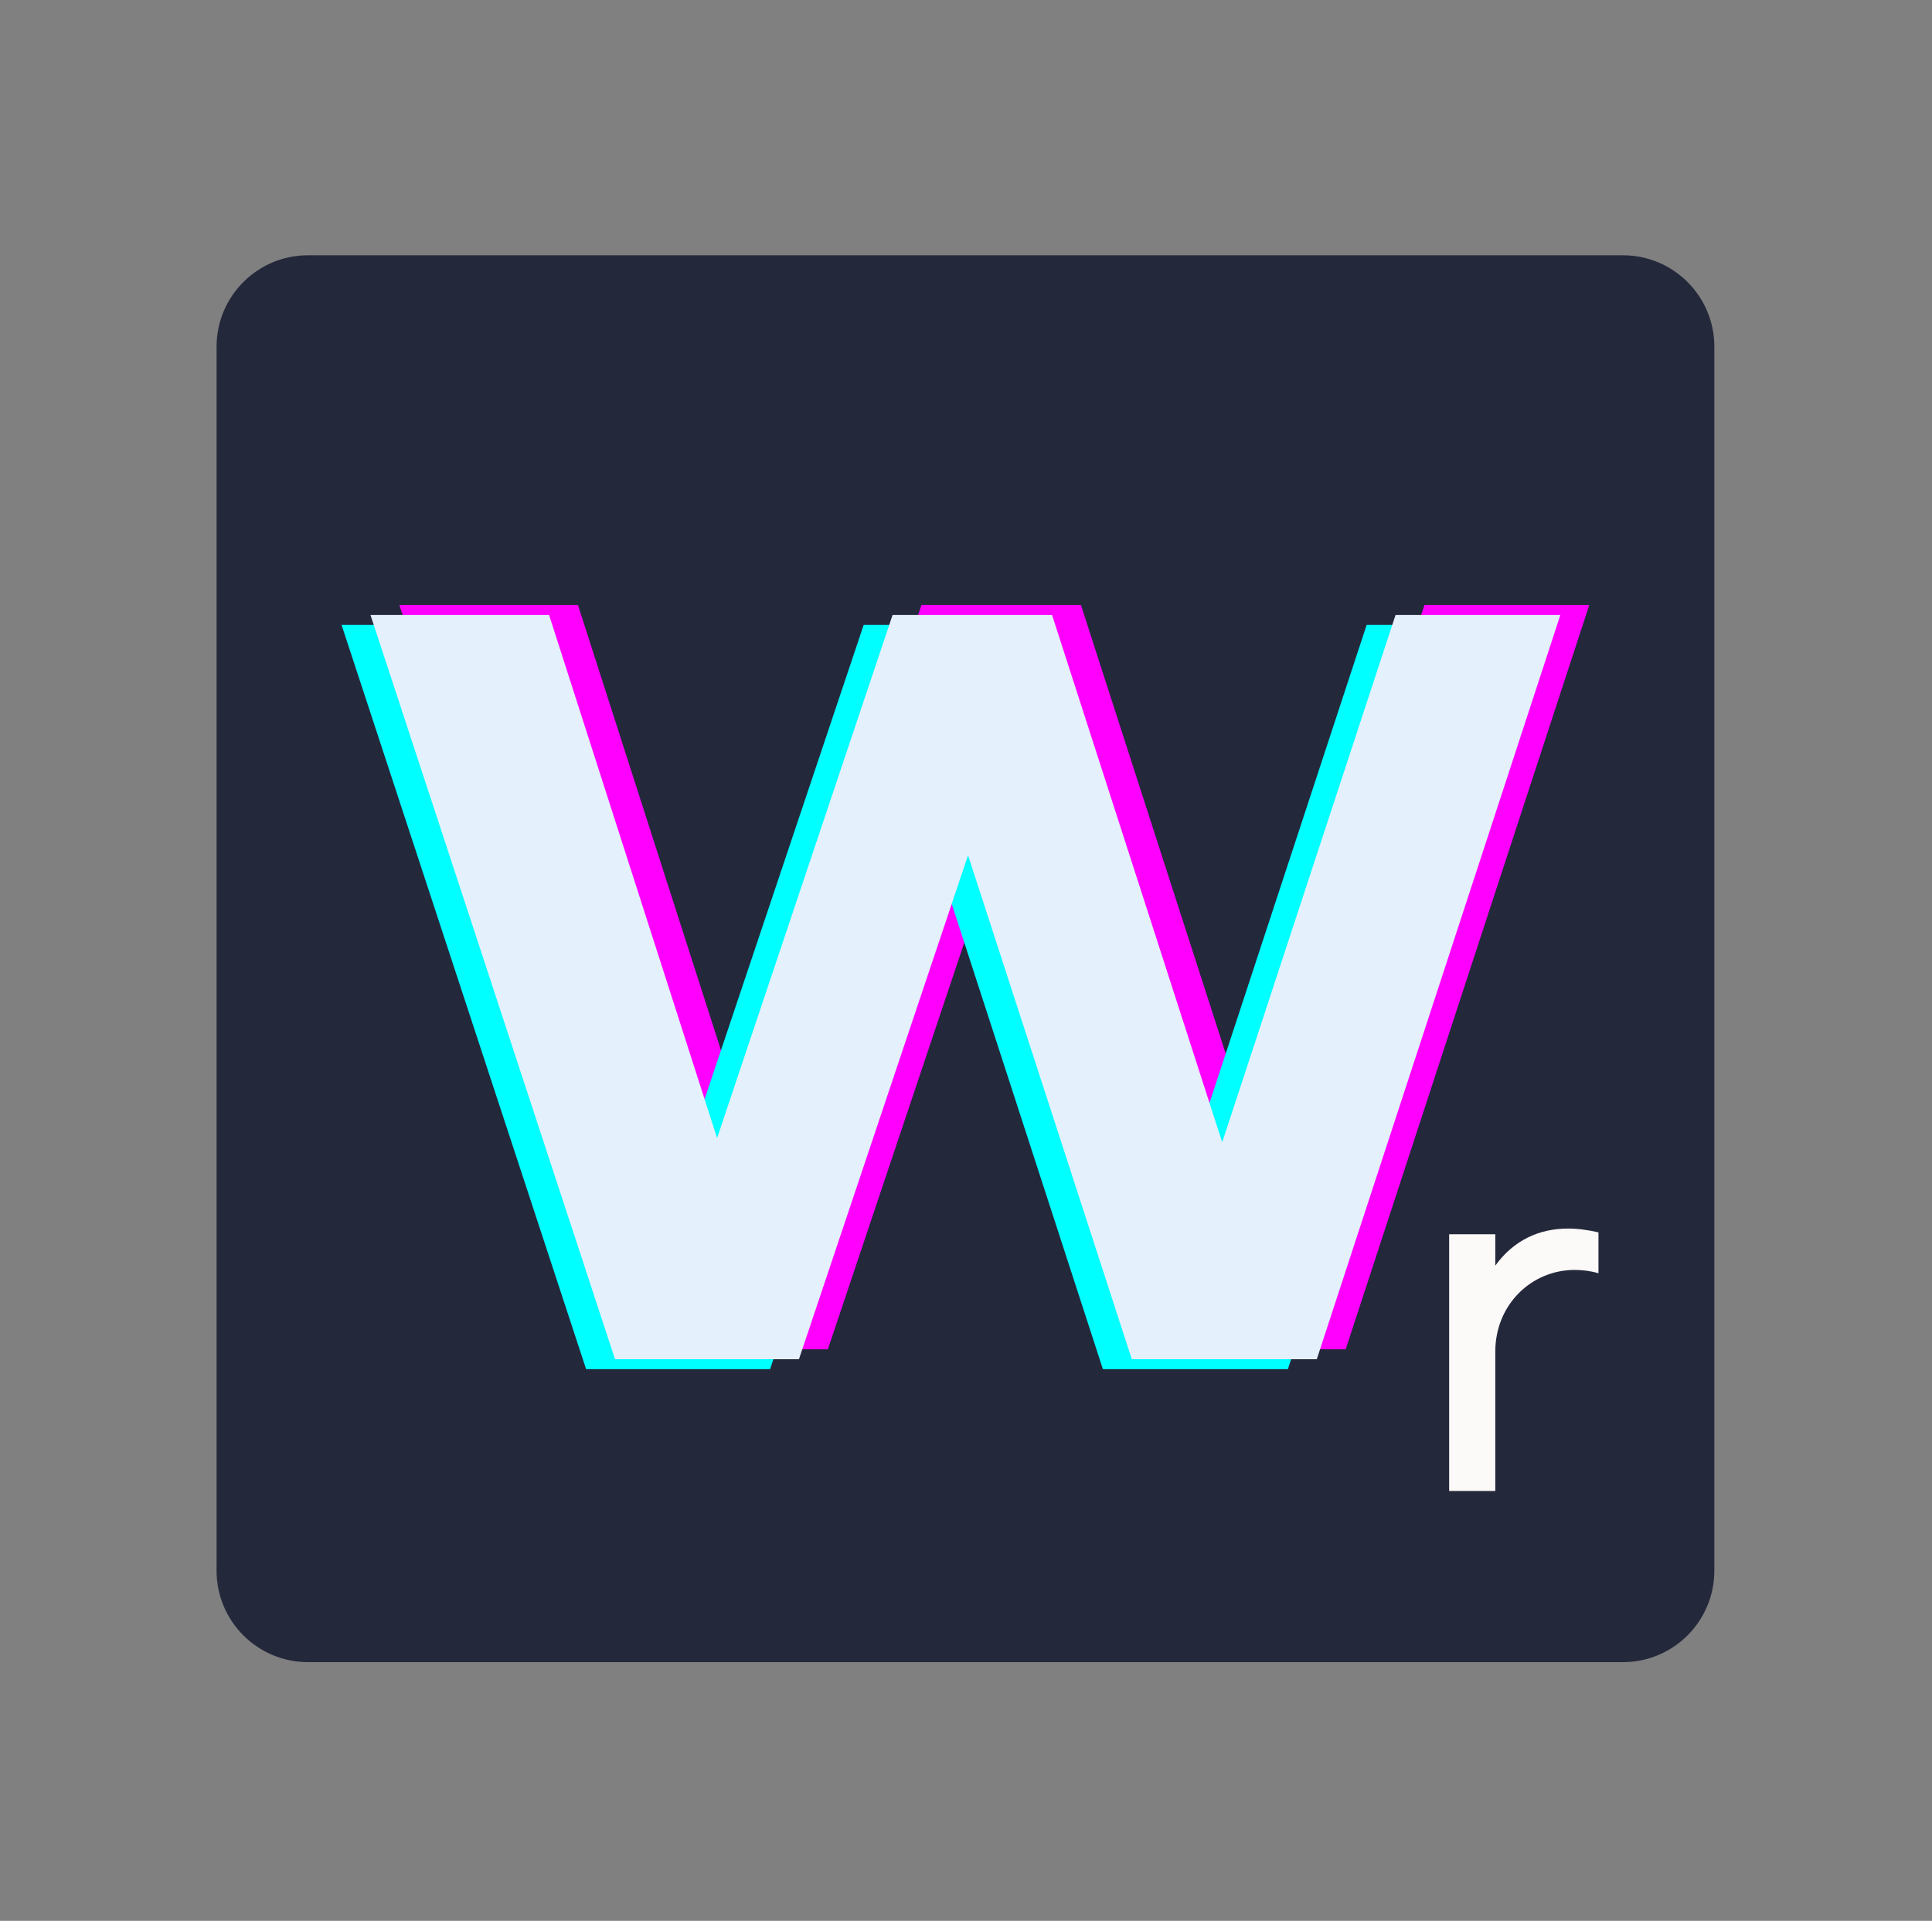
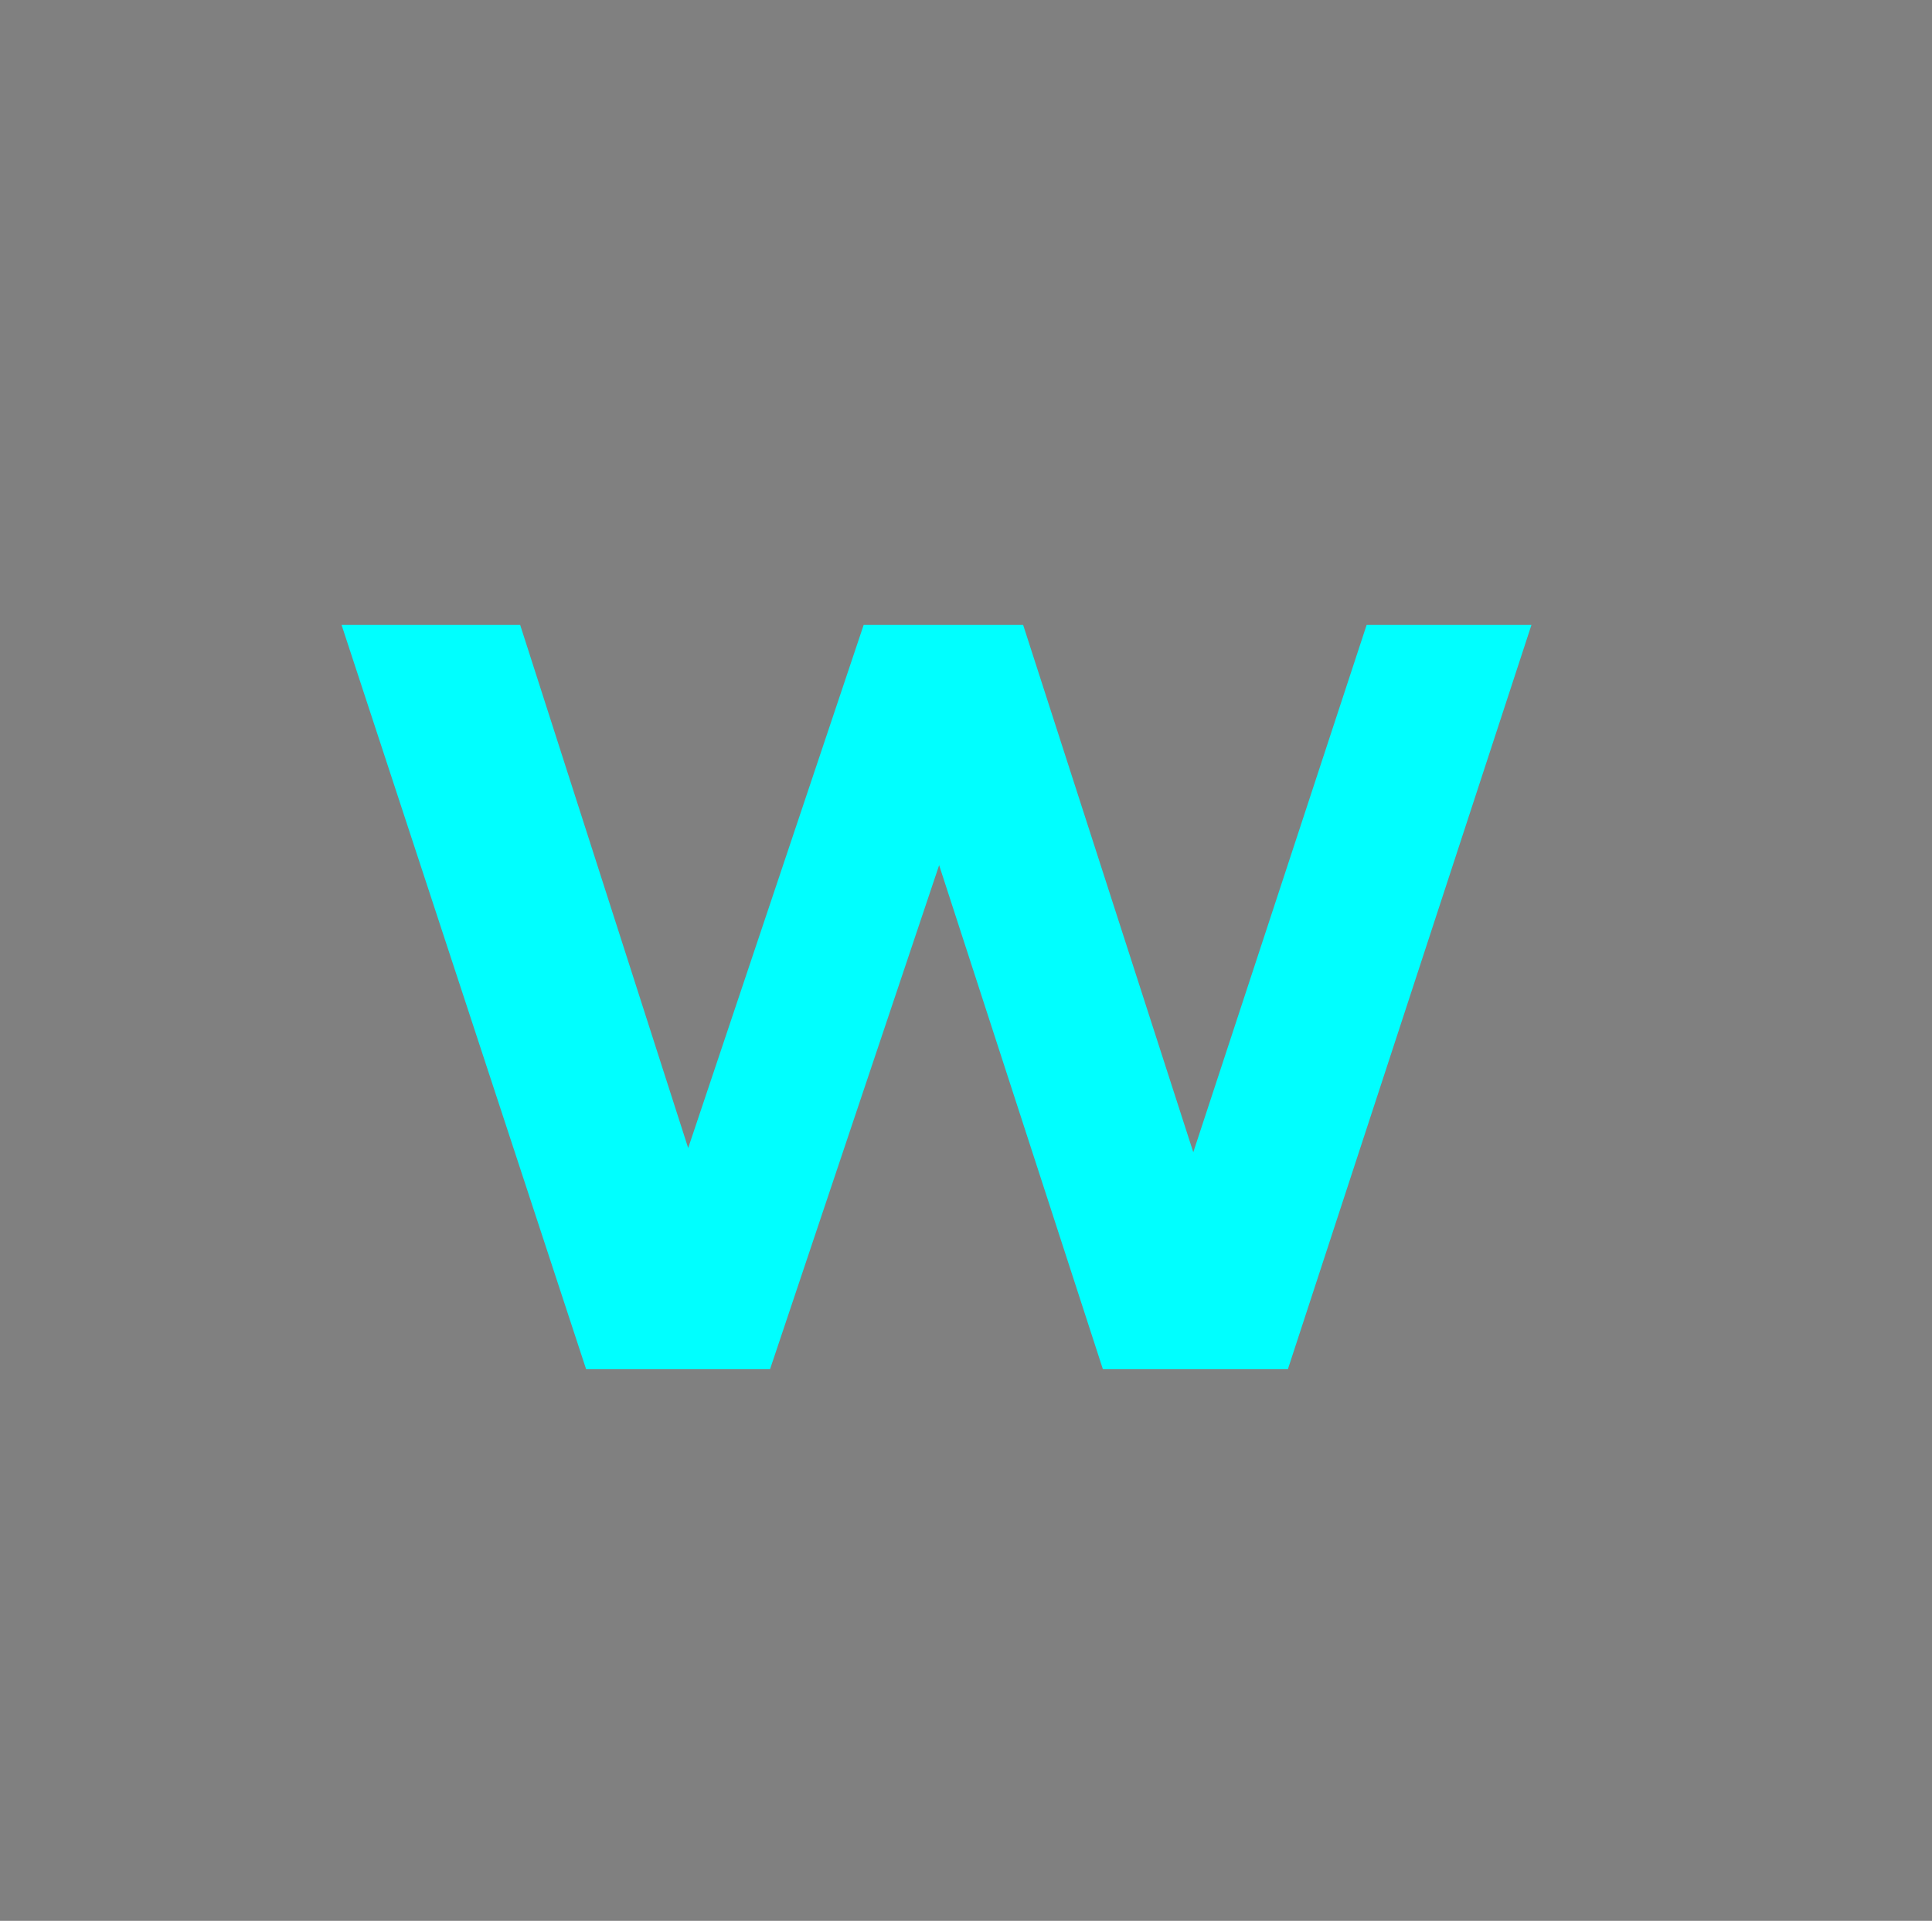
<svg xmlns="http://www.w3.org/2000/svg" width="528" zoomAndPan="magnify" viewBox="0 0 396 393.75" height="525" preserveAspectRatio="xMidYMid meet" version="1.0">
  <rect x="0" y="0" width="396" height="393.75" fill="#808080" stroke="none" />
  <defs>
    <g />
    <clipPath id="c9fd5b5866">
-       <path d="M 44.391 52.328 L 351.387 52.328 L 351.387 340.719 L 44.391 340.719 Z M 44.391 52.328 " clip-rule="nonzero" />
-     </clipPath>
+       </clipPath>
    <clipPath id="6347743b5e">
      <path d="M 63.129 52.328 L 332.648 52.328 C 342.996 52.328 351.387 60.715 351.387 71.066 L 351.387 321.98 C 351.387 332.328 342.996 340.719 332.648 340.719 L 63.129 340.719 C 52.777 340.719 44.391 332.328 44.391 321.98 L 44.391 71.066 C 44.391 60.715 52.777 52.328 63.129 52.328 Z M 63.129 52.328 " clip-rule="nonzero" />
    </clipPath>
  </defs>
  <g clip-path="url(#c9fd5b5866)">
    <g clip-path="url(#6347743b5e)">
-       <path fill="#24283b" d="M 44.391 52.328 L 351.387 52.328 L 351.387 340.719 L 44.391 340.719 Z M 44.391 52.328 " fill-opacity="1" fill-rule="nonzero" />
+       <path fill="#24283b" d="M 44.391 52.328 L 351.387 340.719 L 44.391 340.719 Z M 44.391 52.328 " fill-opacity="1" fill-rule="nonzero" />
    </g>
  </g>
  <g fill="#ff00ff" fill-opacity="1">
    <g transform="translate(77.062, 276.583)">
      <g>
-         <path d="M 248.688 -152.562 L 198.766 0 L 160.844 0 L 127.281 -103.312 L 92.625 0 L 54.922 0 L 4.797 -152.562 L 41.406 -152.562 L 75.844 -45.328 L 111.812 -152.562 L 144.5 -152.562 L 179.375 -44.469 L 214.906 -152.562 Z M 248.688 -152.562 " />
-       </g>
+         </g>
    </g>
  </g>
  <g fill="#00ffff" fill-opacity="1">
    <g transform="translate(65.212, 280.663)">
      <g>
        <path d="M 248.688 -152.562 L 198.766 0 L 160.844 0 L 127.281 -103.312 L 92.625 0 L 54.922 0 L 4.797 -152.562 L 41.406 -152.562 L 75.844 -45.328 L 111.812 -152.562 L 144.5 -152.562 L 179.375 -44.469 L 214.906 -152.562 Z M 248.688 -152.562 " />
      </g>
    </g>
  </g>
  <g fill="#e4f0fb" fill-opacity="1">
    <g transform="translate(71.137, 278.623)">
      <g>
-         <path d="M 248.688 -152.562 L 198.766 0 L 160.844 0 L 127.281 -103.312 L 92.625 0 L 54.922 0 L 4.797 -152.562 L 41.406 -152.562 L 75.844 -45.328 L 111.812 -152.562 L 144.5 -152.562 L 179.375 -44.469 L 214.906 -152.562 Z M 248.688 -152.562 " />
-       </g>
+         </g>
    </g>
  </g>
  <g fill="#fbfaf8" fill-opacity="1">
    <g transform="translate(289.722, 305.641)">
      <g>
-         <path d="M 16.766 -46.199 L 16.766 -52.633 L 7.309 -52.633 L 7.309 0 L 16.766 0 L 16.766 -28.559 C 16.766 -38.207 24.172 -45.32 33.039 -45.32 C 34.602 -45.32 36.258 -45.125 37.914 -44.641 L 37.914 -53.02 C 35.77 -53.508 33.723 -53.801 31.676 -53.801 C 25.828 -53.801 20.566 -51.461 16.766 -46.199 Z M 16.766 -46.199 " />
-       </g>
+         </g>
    </g>
  </g>
</svg>